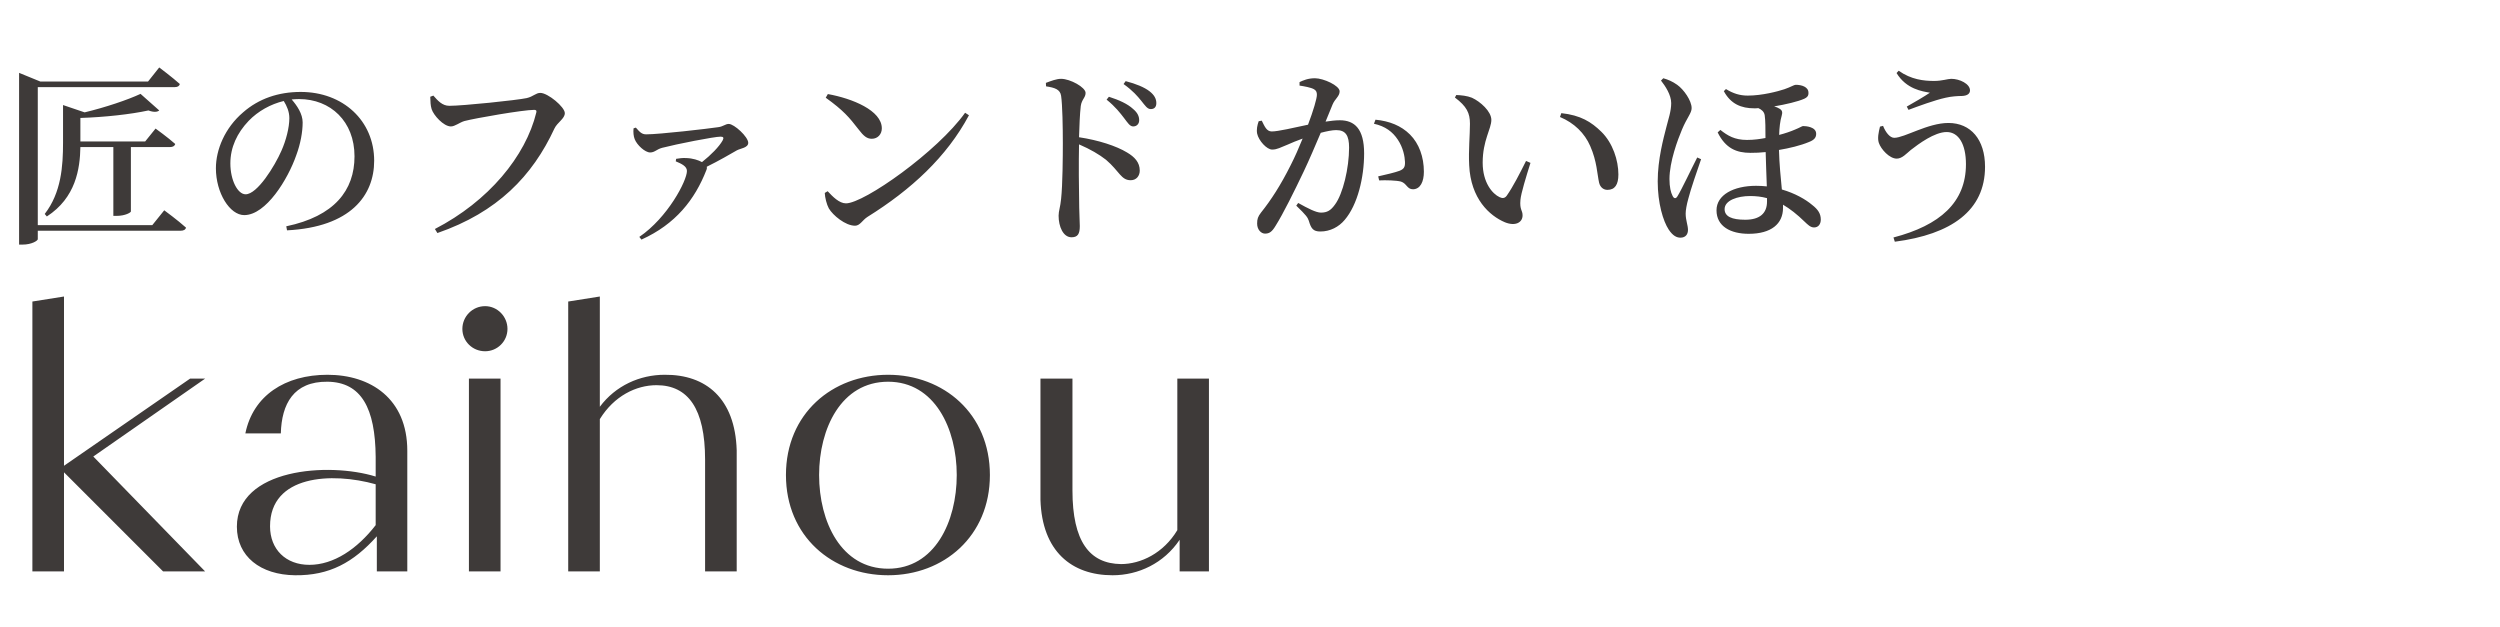
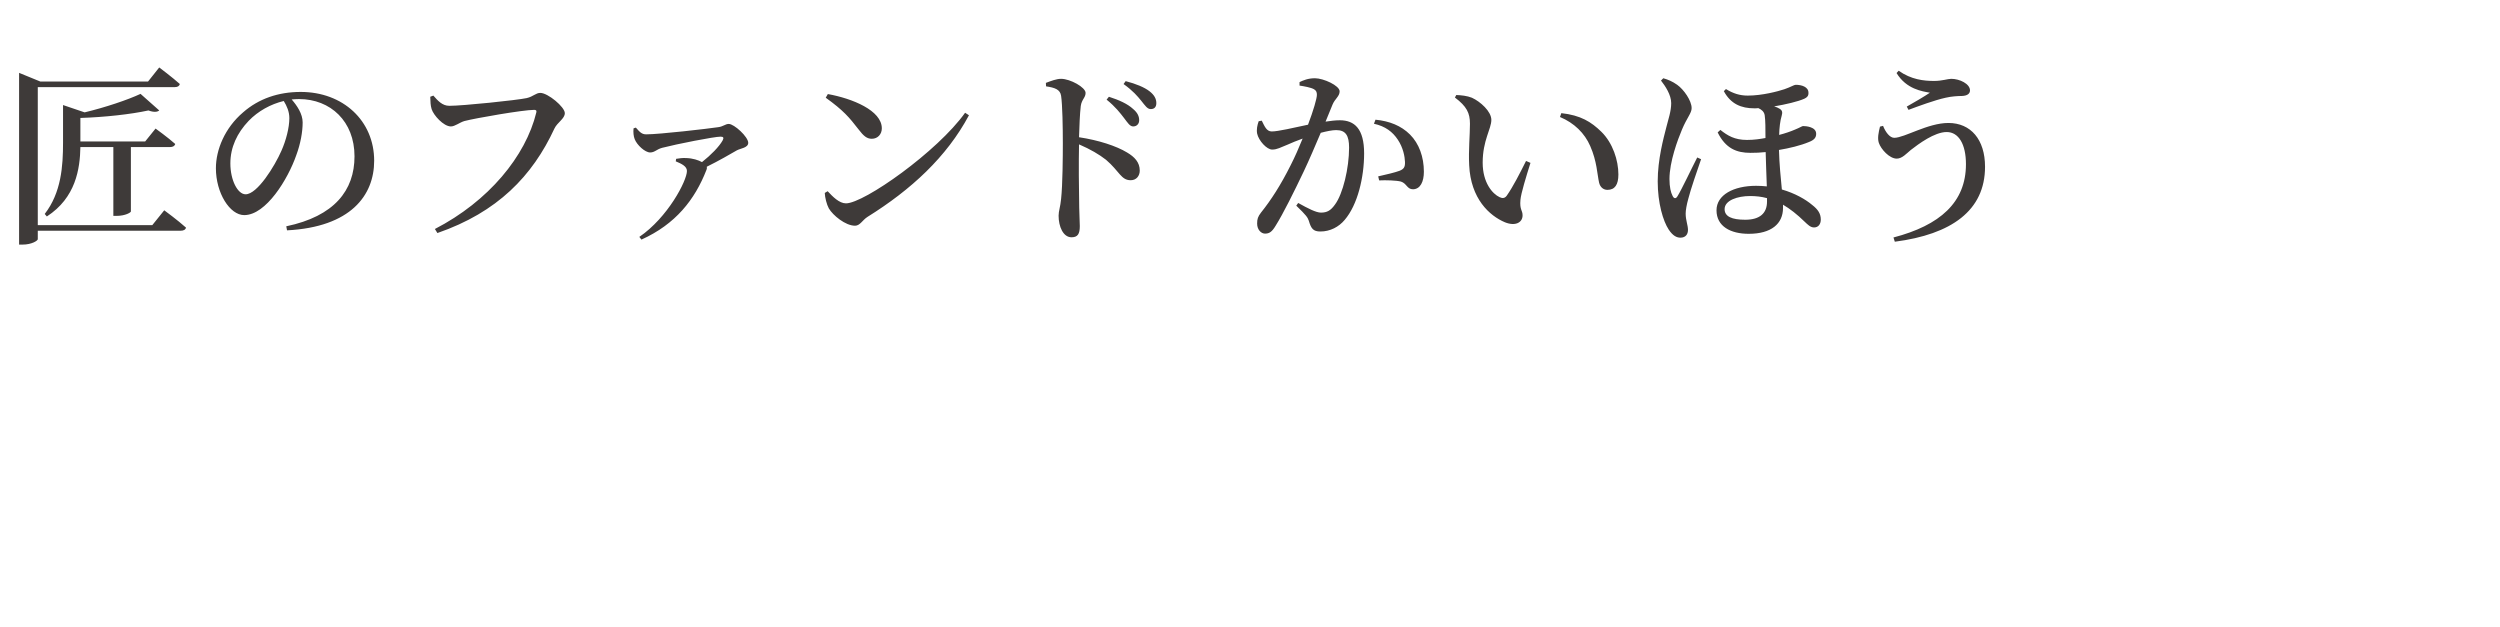
<svg xmlns="http://www.w3.org/2000/svg" width="415" height="104" viewBox="0 0 415 104" fill="none">
  <path d="M25.28 37.373L27.264 34.909C27.264 34.909 29.536 36.573 30.88 37.789C30.784 38.141 30.464 38.301 29.984 38.301H6.272V39.709C6.272 39.933 5.312 40.605 3.712 40.605H3.168V12.093L6.688 13.533H24.576L26.432 11.197C26.432 11.197 28.608 12.829 29.856 13.949C29.76 14.301 29.472 14.461 29.024 14.461H6.272V37.373H25.28ZM19.328 35.837H18.816V24.413H13.344C13.28 28.029 12.576 32.829 7.776 35.933L7.424 35.517C10.176 31.965 10.464 27.581 10.464 23.677V17.437L14.048 18.653C17.504 17.821 21.216 16.573 23.328 15.581L26.432 18.333C26.112 18.621 25.472 18.653 24.64 18.333C21.728 18.973 17.344 19.453 13.344 19.581V23.485H24.096L25.824 21.341C25.824 21.341 27.872 22.813 29.088 23.901C28.992 24.253 28.672 24.413 28.224 24.413H21.728V35.101C21.728 35.261 20.832 35.837 19.328 35.837ZM48.032 19.613C48.032 18.525 47.616 17.597 47.104 16.765C44.96 17.277 42.848 18.429 41.28 20.061C39.36 22.077 38.24 24.445 38.24 27.133C38.24 29.917 39.456 32.253 40.768 32.253C42.72 32.253 45.6 27.581 46.72 25.021C47.488 23.293 48.032 21.181 48.032 19.613ZM47.648 38.237L47.52 37.565C55.488 35.901 58.848 31.613 58.848 25.949C58.848 20.157 54.88 16.445 49.632 16.445C49.248 16.445 48.832 16.477 48.416 16.509C49.312 17.533 50.24 18.909 50.24 20.317C50.24 21.885 49.888 23.869 49.184 25.757C47.808 29.725 44.16 35.709 40.544 35.709C38.144 35.709 35.84 32.029 35.84 27.933C35.84 24.861 37.312 21.245 40.352 18.653C42.944 16.381 46.208 15.261 49.92 15.261C56.928 15.261 62.112 20.029 62.112 26.685C62.112 32.413 58.24 37.693 47.648 38.237ZM71.936 15.869C72.672 16.701 73.408 17.565 74.592 17.565C76.832 17.565 85.792 16.637 87.424 16.285C88.544 16.029 88.928 15.421 89.696 15.421C90.944 15.421 93.76 17.757 93.76 18.781C93.76 19.709 92.512 20.317 92.032 21.341C88.384 29.213 82.592 35.229 72.608 38.685L72.192 38.013C81.12 33.405 87.264 25.917 89.024 18.685C89.12 18.333 88.96 18.237 88.672 18.237C86.848 18.237 78.912 19.613 77.088 20.093C76.32 20.317 75.52 20.989 74.848 20.989C73.632 20.989 71.968 19.133 71.648 18.109C71.456 17.469 71.456 16.925 71.424 16.061L71.936 15.869ZM105.167 21.309L105.551 21.181C106.223 21.949 106.543 22.301 107.279 22.301C109.455 22.301 117.487 21.373 119.183 21.117C120.047 21.021 120.399 20.573 120.975 20.573C121.871 20.573 124.207 22.717 124.207 23.709C124.207 24.541 122.895 24.637 122.319 24.957C121.263 25.565 119.343 26.685 117.327 27.677C117.359 27.837 117.359 27.997 117.263 28.221C115.343 33.149 112.143 37.213 106.479 39.773L106.127 39.325C110.831 36.125 114.031 30.013 114.031 28.381C114.031 27.613 113.167 27.197 112.175 26.781L112.239 26.365C112.783 26.269 113.327 26.205 113.903 26.237C115.023 26.269 115.951 26.589 116.527 26.909C118.031 25.725 119.375 24.349 119.951 23.325C120.207 22.845 120.079 22.685 119.599 22.685C118.575 22.685 112.367 23.901 109.903 24.541C108.975 24.797 108.687 25.309 107.919 25.309C107.087 25.309 105.743 24.093 105.359 23.101C105.167 22.621 105.103 21.981 105.167 21.309ZM137.071 16.221L137.423 15.613C141.487 16.349 146.383 18.333 146.383 21.309C146.383 22.269 145.711 23.037 144.719 23.037C143.887 23.037 143.343 22.557 142.511 21.469C140.975 19.485 140.015 18.333 137.071 16.221ZM140.431 33.757C143.439 33.757 155.631 25.149 160.207 18.717L160.847 19.133C157.135 26.077 151.247 31.485 144.015 35.997C143.151 36.541 142.767 37.469 141.935 37.469C140.335 37.469 138.255 35.741 137.583 34.589C137.231 33.949 136.943 32.797 136.911 32.029L137.391 31.741C138.223 32.637 139.311 33.757 140.431 33.757ZM183.695 16.541L184.079 16.061C185.775 16.605 187.183 17.245 188.079 18.077C188.847 18.717 189.103 19.325 189.103 19.965C189.103 20.573 188.687 20.989 188.111 20.989C187.567 20.989 187.215 20.413 186.607 19.613C185.967 18.781 185.167 17.725 183.695 16.541ZM173.647 14.333L173.615 13.757C174.479 13.437 175.375 13.085 176.143 13.085C177.647 13.085 180.207 14.493 180.207 15.421C180.207 16.221 179.567 16.477 179.407 17.597C179.247 18.941 179.183 20.925 179.119 22.781C182.319 23.261 185.295 24.221 187.087 25.309C188.335 26.045 189.199 26.941 189.199 28.317C189.199 29.181 188.655 29.917 187.695 29.917C186.095 29.917 185.839 28.445 183.599 26.525C182.447 25.629 181.039 24.797 179.119 23.965C179.055 26.781 179.087 31.421 179.151 34.461C179.183 36.029 179.247 37.053 179.247 37.533C179.247 38.845 178.895 39.389 177.871 39.389C176.495 39.389 175.727 37.629 175.727 35.805C175.727 35.037 176.015 34.365 176.143 33.021C176.399 30.653 176.431 25.949 176.431 23.805C176.431 21.181 176.367 17.405 176.143 15.901C175.983 14.845 175.119 14.557 173.647 14.333ZM186.511 13.949L186.863 13.469C188.591 13.917 189.967 14.493 190.799 15.133C191.631 15.773 191.951 16.413 191.951 17.117C191.951 17.757 191.631 18.109 191.023 18.109C190.447 18.109 190.095 17.533 189.423 16.701C188.815 15.965 188.111 15.101 186.511 13.949ZM221.196 17.373L220.044 20.189C220.844 20.061 221.74 19.965 222.412 19.965C224.876 19.965 226.444 21.405 226.444 25.469C226.444 29.469 225.356 34.013 223.212 36.509C222.252 37.661 220.812 38.429 219.18 38.429C217.996 38.429 217.644 37.949 217.26 36.637C217.068 36.093 216.844 35.741 215.18 34.141L215.5 33.693C217.164 34.621 218.476 35.293 219.276 35.293C220.3 35.293 220.908 34.941 221.612 33.949C222.924 32.189 223.948 27.901 223.948 24.509C223.948 22.525 223.404 21.597 221.804 21.597C221.132 21.597 220.236 21.789 219.244 22.045C218.348 24.157 217.324 26.557 216.428 28.445C214.828 31.805 213.004 35.485 211.756 37.469C211.148 38.493 210.7 38.781 209.996 38.781C209.356 38.781 208.684 38.141 208.684 37.117C208.684 36.349 208.812 35.965 209.324 35.293C210.988 33.213 212.588 30.749 214.252 27.421C214.956 26.045 215.628 24.509 216.236 23.005C215.276 23.357 214.38 23.709 213.772 23.997C212.556 24.477 212.012 24.829 211.18 24.829C210.284 24.829 208.94 23.357 208.684 22.173C208.556 21.469 208.716 20.765 208.94 20.125L209.452 20.029C209.932 20.989 210.252 21.821 211.116 21.821C212.172 21.821 214.7 21.213 217.132 20.701C218.028 18.333 218.604 16.349 218.604 15.741C218.604 15.325 218.508 15.037 218.124 14.813C217.612 14.525 216.556 14.333 215.724 14.205V13.629C216.332 13.341 217.132 12.989 218.284 12.989C219.692 12.989 222.38 14.205 222.38 15.165C222.38 15.997 221.58 16.413 221.196 17.373ZM228.076 20.541L228.332 19.869C230.636 20.093 232.588 20.861 234.06 22.333C235.564 23.837 236.364 26.045 236.364 28.509C236.364 30.141 235.788 31.389 234.572 31.421C233.548 31.421 233.548 30.461 232.556 30.141C231.852 29.949 230.028 29.885 228.94 29.949L228.78 29.277C230.06 28.989 231.564 28.637 232.332 28.349C233.036 28.061 233.26 27.741 233.228 26.877C233.196 26.013 232.94 24.541 232.044 23.197C231.18 21.885 229.964 20.957 228.076 20.541ZM243.884 27.421C243.756 24.989 244.012 22.429 244.012 20.541C244.012 18.749 243.468 17.661 241.516 16.189L241.74 15.773C242.572 15.805 243.532 15.901 244.332 16.221C245.74 16.861 247.564 18.493 247.564 19.901C247.564 21.405 246.124 23.293 246.124 27.005C246.124 30.333 247.756 32.189 248.94 32.733C249.42 32.957 249.804 32.925 250.124 32.477C251.18 30.973 252.3 28.765 253.324 26.717L254.06 27.037C253.324 29.373 252.492 32.093 252.396 33.149C252.236 34.845 252.748 34.877 252.748 35.741C252.748 36.957 251.532 37.597 249.804 36.893C247.244 35.805 244.14 32.989 243.884 27.421ZM263.98 24.253C263.052 22.109 261.324 20.413 258.956 19.421L259.18 18.781C262.38 19.133 264.14 20.221 265.836 21.885C267.724 23.741 268.652 26.621 268.652 28.957C268.652 30.653 268.076 31.517 266.828 31.517C266.22 31.517 265.644 31.133 265.452 30.333C265.132 28.957 265.1 26.781 263.98 24.253ZM275.724 13.373L276.108 12.989C276.908 13.213 277.644 13.533 278.412 14.077C279.5 14.845 280.812 16.701 280.812 17.949C280.812 18.781 280.044 19.517 279.212 21.501C278.508 23.165 277.132 26.845 277.132 29.725C277.132 31.037 277.356 31.965 277.644 32.509C277.868 32.989 278.188 33.021 278.444 32.605C279.084 31.613 280.876 27.805 281.74 26.141L282.38 26.429C281.74 28.285 280.652 31.421 280.268 32.957C279.98 33.981 279.82 34.909 279.82 35.453C279.82 36.573 280.204 37.373 280.204 38.173C280.204 38.909 279.788 39.453 278.956 39.453C278.348 39.453 277.708 39.165 277.004 38.109C276.076 36.701 275.18 33.725 275.18 30.109C275.18 26.429 276.14 22.973 276.62 21.085C276.94 19.805 277.42 18.461 277.42 17.117C277.42 15.741 276.428 14.269 275.724 13.373ZM293.324 33.469V32.893C292.396 32.637 291.468 32.541 290.508 32.541C288.46 32.541 286.284 33.245 286.284 34.717C286.284 35.933 287.468 36.477 289.708 36.477C292.14 36.477 293.324 35.389 293.324 33.469ZM286.156 15.133L286.508 14.781C287.692 15.517 288.812 15.869 290.124 15.869C292.524 15.869 295.148 15.165 296.204 14.813C297.324 14.429 297.804 14.077 298.092 14.077C299.084 14.077 300.204 14.429 300.204 15.389C300.236 15.933 299.948 16.189 299.532 16.381C298.476 16.861 296.396 17.341 294.508 17.661C294.86 17.757 295.148 17.885 295.404 18.045C295.884 18.333 295.916 18.653 295.756 19.229C295.5 20.061 295.372 21.213 295.34 22.397C296.332 22.141 297.26 21.821 297.996 21.501C298.796 21.181 299.148 20.925 299.308 20.925C299.788 20.925 301.484 21.053 301.484 22.205C301.484 22.813 301.196 23.229 300.268 23.581C298.892 24.157 297.036 24.605 295.308 24.893C295.372 27.197 295.596 29.533 295.788 31.453C297.996 32.093 299.756 33.117 300.812 34.013C301.804 34.781 302.252 35.485 302.252 36.445C302.252 37.181 301.868 37.757 301.132 37.757C300.524 37.757 300.076 37.277 299.564 36.797C298.316 35.581 297.132 34.653 295.98 33.981V34.525C295.98 37.149 294.028 38.813 290.284 38.813C287.308 38.813 284.94 37.597 284.94 34.909C284.94 32.349 287.788 30.845 291.5 30.845C292.108 30.845 292.716 30.877 293.292 30.941C293.228 28.925 293.132 26.845 293.1 25.245C292.236 25.341 291.436 25.373 290.572 25.373C288.268 25.373 286.444 24.637 285.132 21.981L285.58 21.565C286.796 22.525 287.948 23.229 289.996 23.229C291.212 23.229 292.204 23.069 293.068 22.909C293.068 21.501 293.068 19.933 292.94 19.133C292.844 18.525 292.396 18.173 291.884 17.949C291.66 17.981 291.404 17.981 291.212 17.981C289.068 17.981 287.308 17.277 286.156 15.133ZM312.076 21.021L312.588 20.893C313.004 21.949 313.708 22.877 314.444 22.877C316.14 22.877 320.012 20.413 323.436 20.413C327.148 20.413 329.516 23.165 329.516 27.677C329.516 34.973 323.916 38.909 314.54 40.125L314.316 39.421C322.028 37.405 326.348 33.597 326.348 27.261C326.348 23.933 325.132 21.917 323.148 21.917C321.132 21.917 318.476 23.901 317.196 24.893C316.492 25.469 315.756 26.333 314.86 26.333C313.644 26.333 312.236 24.765 311.884 23.709C311.628 22.941 311.852 21.949 312.076 21.021ZM320.364 15.389C319.116 15.165 316.46 14.813 314.828 12.125L315.18 11.741C317.26 13.213 319.34 13.437 321.068 13.437C322.38 13.437 323.34 13.085 323.916 13.085C325.292 13.085 327.02 13.917 327.02 15.005C327.02 15.549 326.572 15.901 325.676 15.933C325.036 15.933 323.916 15.997 322.988 16.221C321.196 16.605 318.348 17.661 316.812 18.237L316.524 17.693C317.836 16.957 319.468 15.997 320.364 15.389Z" fill="#3E3A39" />
-   <path d="M10.624 94.853H5.376V50.053L10.624 49.221V77.317L31.552 62.853H34.048L15.488 75.781L34.048 94.853H27.072L10.624 78.405V94.853ZM48.986 95.493C43.227 95.429 39.322 92.357 39.322 87.429C39.322 77.765 54.554 76.677 62.362 79.109V75.845C62.298 67.781 59.995 63.429 54.362 63.365C48.73 63.301 46.746 67.077 46.618 71.941H40.73C42.011 65.669 47.322 62.213 54.362 62.213C61.531 62.213 67.611 66.181 67.611 74.821V94.853H62.554V89.029C58.651 93.381 54.682 95.557 48.986 95.493ZM51.355 93.765C55.386 93.765 59.291 91.141 62.362 87.173V80.389C55.066 78.341 44.827 78.853 44.827 87.365C44.827 91.205 47.45 93.765 51.355 93.765ZM80.529 58.309C78.417 58.309 76.753 56.645 76.753 54.597C76.753 52.549 78.417 50.821 80.529 50.821C82.577 50.821 84.241 52.549 84.241 54.597C84.241 56.645 82.577 58.309 80.529 58.309ZM83.089 94.853H77.841V62.853H83.089V94.853ZM99.572 94.853H94.323V50.053L99.572 49.221V67.525C102.196 64.005 106.228 62.213 110.324 62.213C117.172 62.149 122.036 66.117 122.292 74.757V94.853H117.044V76.293C117.044 67.845 114.228 63.941 108.98 63.941C105.588 63.941 101.94 65.733 99.572 69.573V94.853ZM147.427 95.493C138.147 95.493 130.467 89.029 130.467 78.853C130.467 68.677 138.147 62.213 147.427 62.213C156.643 62.213 164.323 68.677 164.323 78.853C164.323 89.029 156.643 95.493 147.427 95.493ZM147.427 94.405C155.171 94.405 158.819 86.597 158.819 78.853C158.819 71.173 155.171 63.365 147.427 63.365C139.619 63.365 135.971 71.173 135.971 78.853C135.971 86.597 139.619 94.405 147.427 94.405ZM184.684 95.493C177.9 95.493 172.972 91.525 172.716 82.949V62.853H178.028V81.413C178.028 89.861 180.844 93.573 186.092 93.637C189.356 93.637 193.132 91.845 195.436 88.005V62.853H200.684V94.853H195.82V89.605C193.196 93.509 188.972 95.493 184.684 95.493Z" fill="#3E3A39" />
</svg>